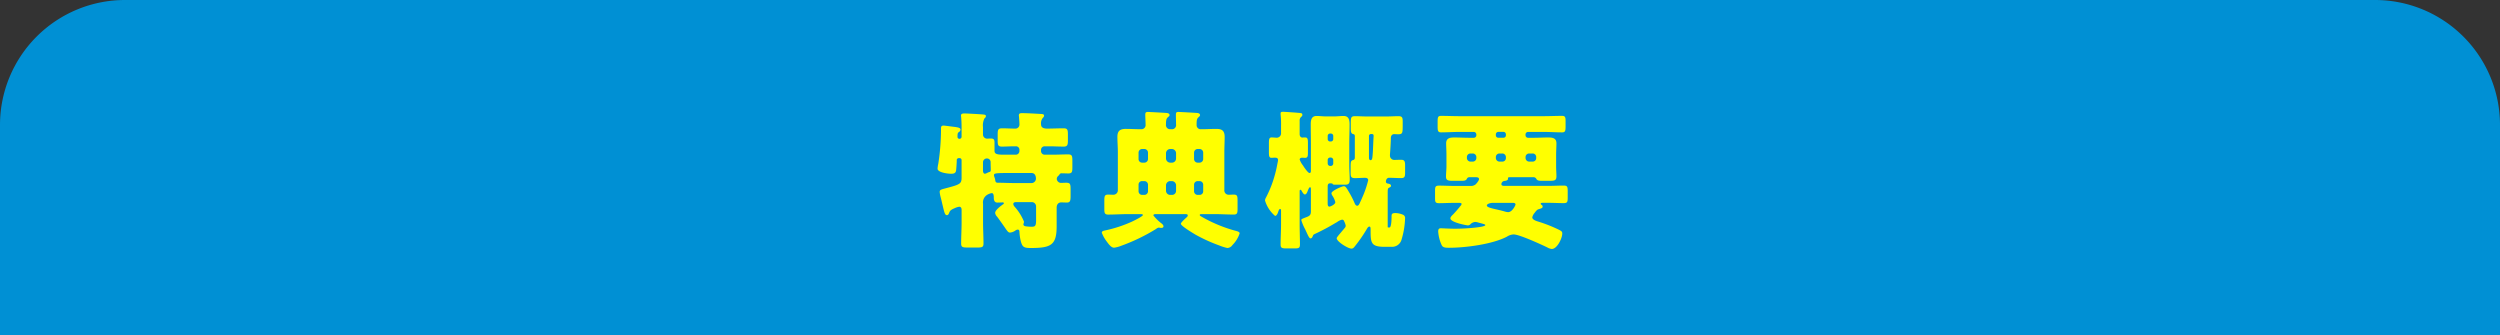
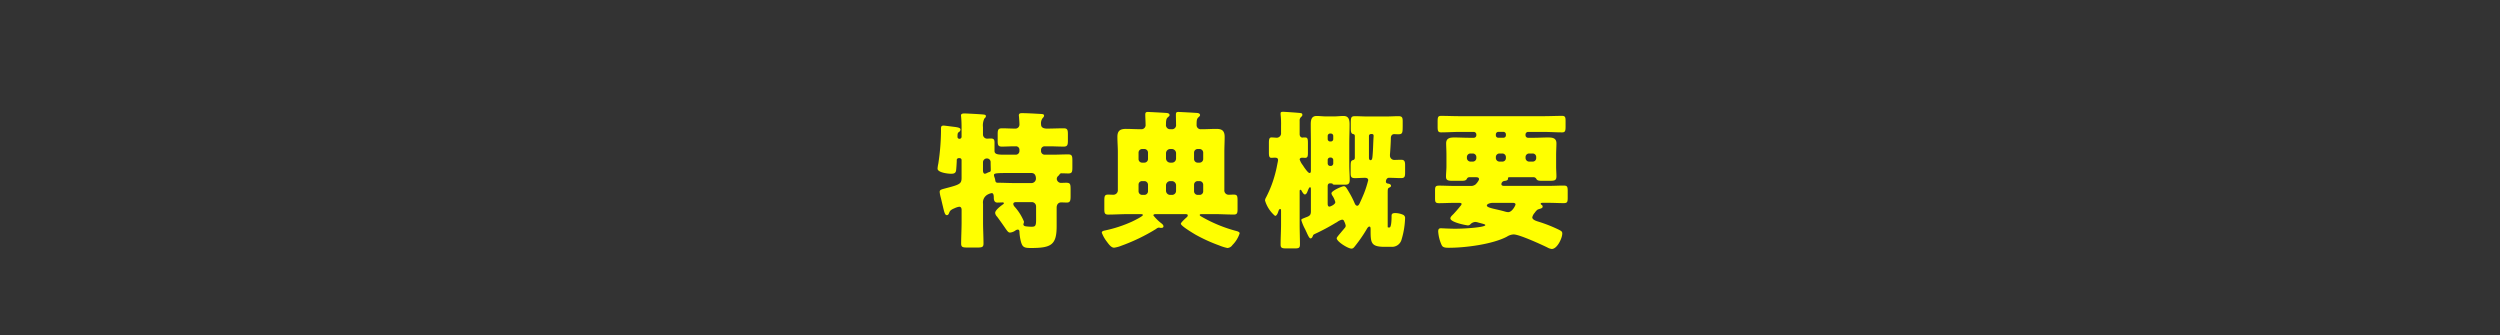
<svg xmlns="http://www.w3.org/2000/svg" width="400" height="53.661" viewBox="0 0 400 53.661">
  <rect x="0" y="0" width="400" height="53.661" fill="#333333" stroke="none" />
  <g id="グループ_28672" data-name="グループ 28672" transform="translate(-500 -13888.249)">
-     <path id="長方形_26829" data-name="長方形 26829" d="M20,0H380a20,20,0,0,1,20,20V53.661a0,0,0,0,1,0,0H0a0,0,0,0,1,0,0V20A20,20,0,0,1,20,0Z" transform="translate(500 13888.249)" fill="#0090d4" />
    <path id="パス_119614" data-name="パス 119614" d="M16.776-2.9c0,1.056-.12,1.176-.744,1.176-.216,0-.576-.024-.792-.048-.12-.024-.5-.024-.5-.36,0-.024.072-.192.072-.24a.408.408,0,0,0,.024-.168A8.164,8.164,0,0,0,13.344-4.92a.745.745,0,0,1-.216-.432c0-.288.288-.312.528-.312H16.1a.687.687,0,0,1,.672.672ZM8.28-12a.615.615,0,0,1,.648-.648A.58.58,0,0,1,9.5-12.1v.12c0,.384.024.768.024,1.152,0,.192-.024.312-.264.36a3.4,3.4,0,0,0-.432.192.7.7,0,0,1-.24.072c-.264,0-.312-.336-.312-.552Zm7.728,1.68c.576,0,.744.432.744.936a.729.729,0,0,1-.816.672H13.224c-.816,0-1.7-.048-2.424-.048-.312,0-.5,0-.552-.36a2.344,2.344,0,0,0-.144-.552,1.466,1.466,0,0,1-.072-.312c0-.312.384-.336,2.688-.336Zm1.56-7.8a1.351,1.351,0,0,1,.24-.96c.12-.144.24-.24.24-.408,0-.24-.168-.264-.672-.288-.912-.048-1.992-.12-2.88-.12-.264,0-.48.048-.48.36,0,.072.024.168.024.24.024.288.072.912.072,1.224a.644.644,0,0,1-.7.648c-.7,0-1.392-.048-2.064-.048s-.72.264-.72,1.008v.936c0,.7.048.984.672.984.672,0,1.344-.048,1.992-.048h.24a.548.548,0,0,1,.576.6v.168a.584.584,0,0,1-.576.576h-1.8c-1.056,0-1.608-.048-1.608-.6V-15.12c0-.5-.072-.72-.6-.72-.192,0-.48.024-.576.024a.666.666,0,0,1-.672-.648v-1.2A2.521,2.521,0,0,1,8.5-19.032c.144-.144.24-.216.24-.384,0-.216-.12-.24-.672-.288-.7-.048-2.376-.144-2.832-.144-.216,0-.48.072-.48.312,0,.072.024.144.024.216.048.5.072,1.08.072,1.68v1.512a.323.323,0,0,1-.336.336A.3.3,0,0,1,4.2-16.08c0-.624.048-.672.264-.816a.489.489,0,0,0,.216-.384c0-.312-.624-.36-.864-.408-.288-.024-1.632-.216-1.848-.216-.456,0-.408.288-.408.744a36.042,36.042,0,0,1-.432,5.352,4.88,4.88,0,0,0-.12.792c0,.624,1.656.816,2.136.816.36,0,.72-.024.816-.456.048-.192.12-1.416.12-1.632v-.048a.318.318,0,0,1,.36-.36h.1a.3.3,0,0,1,.312.312v2.808c0,.96-.24,1.1-2.376,1.656-.888.24-1.128.264-1.128.648a5.489,5.489,0,0,0,.168.864c.144.552.24,1.008.336,1.392.24,1.008.336,1.44.648,1.44.24,0,.312-.24.384-.408.144-.408.456-.528.888-.72a2.586,2.586,0,0,1,.7-.216c.312,0,.384.264.384.5v1.992c0,1.152-.072,2.28-.072,3.408,0,.552.24.624.96.624h1.68c.7,0,.936-.072.936-.624,0-1.128-.072-2.256-.072-3.408V-5.4a1.434,1.434,0,0,1,.768-1.488A1.937,1.937,0,0,1,9.672-7.1c.24,0,.336.216.336.744,0,.408.12.768.576.768.288,0,.576-.024.864-.024.072,0,.168.024.168.12a.238.238,0,0,1-.144.192c-.36.264-1.248.912-1.248,1.368a1.044,1.044,0,0,0,.312.6c.552.744.936,1.3,1.2,1.68.456.672.6.864.864.864a1.7,1.7,0,0,0,.84-.312.847.847,0,0,1,.384-.168c.24,0,.288.192.288.384A7.688,7.688,0,0,0,14.376.768c.24.768.5.912,1.536.912,3.288,0,4.152-.48,4.152-3.5V-4.752c0-.648.384-.864.72-.864.312,0,.6.024.912.024.552,0,.6-.336.6-1.056v-.96c0-.912-.024-1.152-.7-1.152-.312,0-.672.024-.84.024a.682.682,0,0,1-.672-.648.645.645,0,0,1,.192-.432,1.833,1.833,0,0,0,.216-.216.373.373,0,0,1,.408-.24c.336,0,.672.024,1.008.024.624,0,.672-.24.672-1.008v-1.008c0-.768-.048-1.032-.672-1.032-.864,0-1.7.048-2.568.048h-1.2a.584.584,0,0,1-.576-.576v-.192a.569.569,0,0,1,.576-.576h.7c.792,0,1.56.048,2.352.048.624,0,.672-.312.672-1.008v-.912c0-.72-.048-1.008-.672-1.008-.792,0-1.872.048-2.664.048C17.64-17.424,17.568-17.856,17.568-18.12Zm21.6,5.472a.656.656,0,0,1-.672.672h-.264a.687.687,0,0,1-.672-.672v-.84a.687.687,0,0,1,.672-.672H38.5a.687.687,0,0,1,.672.672Zm0,5.16a.643.643,0,0,1-.672.672h-.264a.671.671,0,0,1-.672-.672v-.864a.687.687,0,0,1,.672-.672H38.5a.687.687,0,0,1,.672.672Zm4.344-5.064a.584.584,0,0,1-.576.576h-.312a.584.584,0,0,1-.576-.576v-1.032a.584.584,0,0,1,.576-.576h.312a.584.584,0,0,1,.576.576Zm0,5.16a.569.569,0,0,1-.576.576h-.312a.584.584,0,0,1-.576-.576V-8.448a.584.584,0,0,1,.576-.576h.312a.584.584,0,0,1,.576.576ZM33.168-8.448a.555.555,0,0,1,.576-.576h.36a.584.584,0,0,1,.576.576v1.056a.584.584,0,0,1-.576.576h-.36a.584.584,0,0,1-.576-.576Zm0-5.136a.584.584,0,0,1,.576-.576h.36a.584.584,0,0,1,.576.576v1.032a.584.584,0,0,1-.576.576h-.36a.569.569,0,0,1-.576-.576ZM45.24-3.744c1.056,0,2.112.072,3.168.072.552,0,.6-.264.6-.888V-5.88c0-.768-.048-.984-.624-.984-.264,0-.552.024-.816.024a.685.685,0,0,1-.672-.768V-13.68c0-.792.048-1.608.048-2.424,0-1.128-.6-1.272-1.368-1.272-.7,0-1.392.048-2.064.048H43.2a.65.65,0,0,1-.744-.624c0-.624,0-1.008.264-1.248.144-.144.288-.24.288-.384,0-.24-.24-.312-.408-.336-.192-.024-2.832-.168-3.072-.168-.288,0-.384.1-.384.408,0,.528.024,1.08.024,1.608a.651.651,0,0,1-.744.744H38.3a.661.661,0,0,1-.744-.744c0-.624.048-.936.264-1.128.144-.144.312-.24.312-.384,0-.24-.24-.312-.432-.336-.168-.024-2.832-.168-3.048-.168-.288,0-.408.1-.408.408,0,.528.048,1.056.048,1.584a.668.668,0,0,1-.744.768H33.36c-.744,0-1.488-.048-2.208-.048-.912,0-1.368.288-1.368,1.272,0,.816.072,1.608.072,2.424v6.048a.723.723,0,0,1-.7.792c-.288,0-.576-.024-.864-.024-.552,0-.6.264-.6,1.008v1.3c0,.6.048.888.6.888,1.056,0,2.112-.072,3.168-.072h1.992c.168,0,.408,0,.408.144,0,.216-1.536.96-1.8,1.08a20.678,20.678,0,0,1-4.272,1.392c-.216.048-.5.1-.5.36A5.567,5.567,0,0,0,28.08.648c.336.456.72.984,1.176.984a4.818,4.818,0,0,0,1.152-.312,29.764,29.764,0,0,0,5.568-2.688.822.822,0,0,1,.432-.216.853.853,0,0,1,.24.048h.168c.144,0,.336-.048.336-.24,0-.24-.192-.384-.528-.648a7.725,7.725,0,0,1-1.08-1.1c0-.216.216-.216.456-.216h4.608c.312,0,.432.048.432.192a.41.41,0,0,1-.168.312c-.168.144-.936.84-.936,1.032,0,.36,1.992,1.536,2.352,1.752A25.608,25.608,0,0,0,46.08,1.272a7.3,7.3,0,0,0,1.3.408,1.05,1.05,0,0,0,.816-.48A4.677,4.677,0,0,0,49.344-.672c0-.216-.336-.312-.5-.36A22.736,22.736,0,0,1,43.2-3.36c-.1-.072-.24-.12-.24-.24s.12-.144.384-.144ZM61.392-.576A33.131,33.131,0,0,0,64.68-2.328a2.1,2.1,0,0,0,.288-.168,2.133,2.133,0,0,1,.768-.36.356.356,0,0,1,.336.288,2.265,2.265,0,0,1,.24.672.547.547,0,0,1-.072.264c-.264.336-.528.624-.72.864-.408.48-.648.768-.648.888,0,.528,1.8,1.656,2.352,1.656.216,0,.336-.072.624-.456a23.3,23.3,0,0,0,1.776-2.568c.1-.168.264-.5.48-.5.168,0,.192.168.192.48,0,2.112.024,2.76,2.256,2.76h1.1a1.565,1.565,0,0,0,1.608-1.2,13.108,13.108,0,0,0,.552-3.336.563.563,0,0,0-.336-.6,3.144,3.144,0,0,0-1.248-.264c-.528,0-.576.216-.576.456,0,.264,0,1.848-.336,1.848H73.2c-.168,0-.168,0-.168-.192V-6.96c0-.768,0-.888.216-1.008.144-.072.312-.12.312-.312,0-.216-.264-.312-.432-.336-.216-.024-.384-.1-.384-.336,0-.264.168-.6.48-.6.648,0,1.3.048,1.944.048.6,0,.648-.264.648-.912V-11.5c0-.6-.048-.936-.624-.936-.384,0-.768.024-1.128.024a.687.687,0,0,1-.672-.672v-.192c.048-.456.144-2.088.144-2.568v-.048c0-.36.168-.648.552-.648.048,0,.384.024.6.024.72,0,.744-.168.744-1.44V-18.5c0-.672-.048-.912-.7-.912-.552,0-1.248.048-1.944.048H69.768c-.7,0-1.368-.048-1.944-.048-.7,0-.7.216-.7,1.392v.528c0,.552.048.864.36.936.216.048.288.12.288.36v3.408c0,.168-.048.336-.24.384-.432.12-.432.288-.432,1.368v.624c0,.672.048.912.7.912.528,0,1.056-.048,1.584-.048.264,0,.528.072.528.384a16.413,16.413,0,0,1-.672,2.112c-.24.576-.48,1.128-.744,1.68-.072.12-.168.288-.336.288-.216,0-.336-.216-.408-.384a14.983,14.983,0,0,0-.888-1.752c-.384-.648-.552-.984-.84-.984-.336,0-1.992.744-1.992,1.128a.946.946,0,0,0,.12.336,3.391,3.391,0,0,1,.5,1.08c0,.384-.816.72-.936.72-.288,0-.288-.336-.288-.552V-8.184c0-.24.072-.48.36-.48.1,0,.384,0,.432.072.024.1.024.144.552.144h1.392c.48,0,.792-.072.792-.792,0-.7-.072-1.512-.072-2.328V-15c0-1.032.048-2.064.048-3.1,0-.7-.12-1.344-.96-1.344-.5,0-1.032.072-1.584.072H63.24c-.552,0-1.08-.072-1.584-.072-.84,0-.936.672-.936,1.344,0,1.032.024,2.064.024,3.1v4.2c0,.312-.024.48-.216.48-.216,0-.624-.576-.912-.984a2.529,2.529,0,0,0-.168-.264,3.123,3.123,0,0,1-.5-.912c0-.24.264-.288.432-.288.144,0,.288.024.432.024.408,0,.456-.24.456-.864v-1.464c0-.7-.048-.936-.456-.936H59.52a1.04,1.04,0,0,1-.12.024c-.216,0-.456-.168-.456-.552v-2.136a.737.737,0,0,1,.192-.576c.12-.12.24-.192.24-.36,0-.24-.048-.288-.6-.336-.528-.048-2.256-.168-2.472-.168-.264,0-.408.048-.408.24v.192a13.348,13.348,0,0,1,.072,1.824v1.1a.707.707,0,0,1-.672.792c-.144,0-.624-.048-.84-.048-.384,0-.432.288-.432.96v1.44c0,.576.048.864.408.864.144,0,.336-.024.528-.024.288,0,.528.048.528.384,0,.048-.024.144-.024.192-.168.816-.216,1.176-.456,2.064a18.06,18.06,0,0,1-1.44,3.72,1.15,1.15,0,0,0-.168.48,5.113,5.113,0,0,0,1.608,2.472c.288,0,.456-.48.528-.72.048-.12.12-.384.288-.384.144,0,.144.168.144.432v1.992c0,1.08-.072,2.184-.072,3.288,0,.552.264.6.984.6h1.2c.7,0,.912-.048.912-.624,0-1.1-.048-2.184-.048-3.264V-7.32c0-.24.024-.312.12-.312s.12.048.168.12c.192.336.36.624.552.624.168,0,.264-.168.336-.288.216-.528.336-.864.48-.864s.144.144.144.432v3.384c0,.5-.1.72-.576.912-.864.336-.96.36-.96.528A7.6,7.6,0,0,0,59.832-1.3c.072.144.12.288.192.408.264.6.48,1.032.648,1.032.24,0,.312-.216.384-.384C61.128-.456,61.2-.48,61.392-.576ZM70.44-16.56c.264,0,.336.1.336.288v.1c-.072,1.032-.072,2.064-.168,3.1-.024.192-.024.7-.312.7-.216,0-.264-.24-.264-.408v-3.48a.3.3,0,0,1,.312-.288Zm-7.008,4.152a.379.379,0,0,1,.384-.384h.12a.4.4,0,0,1,.384.384v.576a.4.4,0,0,1-.384.384h-.12a.4.4,0,0,1-.384-.384Zm0-3.84a.379.379,0,0,1,.384-.384h.12a.379.379,0,0,1,.384.384v.5a.379.379,0,0,1-.384.384h-.12a.379.379,0,0,1-.384-.384ZM91.56-16.9a.394.394,0,0,1,.384.384v.168a.379.379,0,0,1-.384.384h-.84a.379.379,0,0,1-.384-.384v-.168a.4.4,0,0,1,.384-.384ZM87.216-12.72a.569.569,0,0,1-.576.576h-.36a.584.584,0,0,1-.576-.576v-.144a.569.569,0,0,1,.576-.576h.36a.569.569,0,0,1,.576.576Zm4.728,0a.555.555,0,0,1-.576.576h-.456a.584.584,0,0,1-.576-.576v-.144a.569.569,0,0,1,.576-.576h.456a.569.569,0,0,1,.576.576Zm4.848,0a.555.555,0,0,1-.576.576h-.552a.584.584,0,0,1-.576-.576v-.144a.569.569,0,0,1,.576-.576h.552a.555.555,0,0,1,.576.576Zm-3.84,7.176c.216,0,.528,0,.528.264,0,.144-.528,1.224-1.176,1.224a2.66,2.66,0,0,1-.6-.12c-.408-.12-.84-.216-1.248-.312-.864-.192-1.56-.36-1.56-.624,0-.288.624-.432.936-.432Zm4.032,1.1a1.667,1.667,0,0,1,.312-.12c.216-.072.528-.12.528-.384a.3.3,0,0,0-.12-.24c-.072-.048-.192-.12-.192-.216,0-.144.192-.144.36-.144h.936c.792,0,1.584.048,2.376.048.6,0,.648-.192.648-.912v-.96c0-.744-.048-.936-.648-.936-.792,0-1.584.048-2.376.048H91.7c-.216,0-.48-.024-.48-.288a.543.543,0,0,1,.48-.5c.192-.024.576-.072.576-.336V-9.5c0-.12.144-.144.24-.144h3.912a.5.5,0,0,1,.384.264c.192.312.384.312,1.32.312h.72c.888,0,1.176-.048,1.176-.72,0-.5-.048-1.032-.048-1.584v-1.776c0-.72.048-1.344.048-1.92,0-.864-.648-.936-1.344-.936-.744,0-1.488.048-2.232.048h-.984a.4.4,0,0,1-.384-.384v-.168a.413.413,0,0,1,.384-.384h2.544c.96,0,1.944.072,2.928.072.5,0,.552-.264.552-.936v-.84c0-.624-.048-.864-.552-.864-.984,0-1.968.048-2.928.048H84.5c-.96,0-1.944-.048-2.928-.048-.528,0-.552.264-.552.984v.744c0,.648.048.912.552.912.984,0,1.968-.072,2.928-.072h2.328a.413.413,0,0,1,.384.384v.168a.4.4,0,0,1-.384.384h-.768c-.792,0-1.584-.048-2.376-.048-.672,0-1.3.1-1.3.936,0,.48.048,1.1.048,1.92v1.776c0,.528-.072,1.128-.072,1.632,0,.6.336.672,1.1.672h1.3c.5,0,.792-.024.936-.312a.417.417,0,0,1,.36-.264h1.128c.192,0,.456.048.456.288a.405.405,0,0,1-.072.24,2.535,2.535,0,0,1-.48.624,1.165,1.165,0,0,1-.84.24h-2.64c-.792,0-1.584-.048-2.352-.048-.6,0-.648.192-.648.84v1.152c0,.624.048.816.648.816.768,0,1.56-.048,2.352-.048H84.5c.12,0,.36.024.36.192a.8.8,0,0,1-.192.312c-.36.456-.936,1.1-1.128,1.3-.168.168-.48.432-.48.672,0,.648,2.616,1.128,2.808,1.128a.566.566,0,0,0,.384-.168,1.185,1.185,0,0,1,.792-.384,1.869,1.869,0,0,1,.5.1c.168.048.648.168.792.216.24.072.312.12.312.192,0,.336-3.12.576-4.848.576-.84,0-2.04-.072-2.232-.072-.288,0-.456.072-.456.528a6.24,6.24,0,0,0,.552,2.16c.168.336.432.432,1.128.432,2.76,0,7.032-.576,9.312-1.776a2.147,2.147,0,0,1,1.08-.36c.912,0,4.416,1.608,5.4,2.088a1.832,1.832,0,0,0,.7.24c.864,0,1.68-1.728,1.68-2.472,0-.336-.168-.408-.576-.624a22.977,22.977,0,0,0-3-1.2c-.36-.12-1.224-.312-1.224-.768a1.633,1.633,0,0,1,.384-.72A2.278,2.278,0,0,1,96.984-4.44Z" transform="translate(649 13926.249)" fill="#ff0" />
  </g>
</svg>